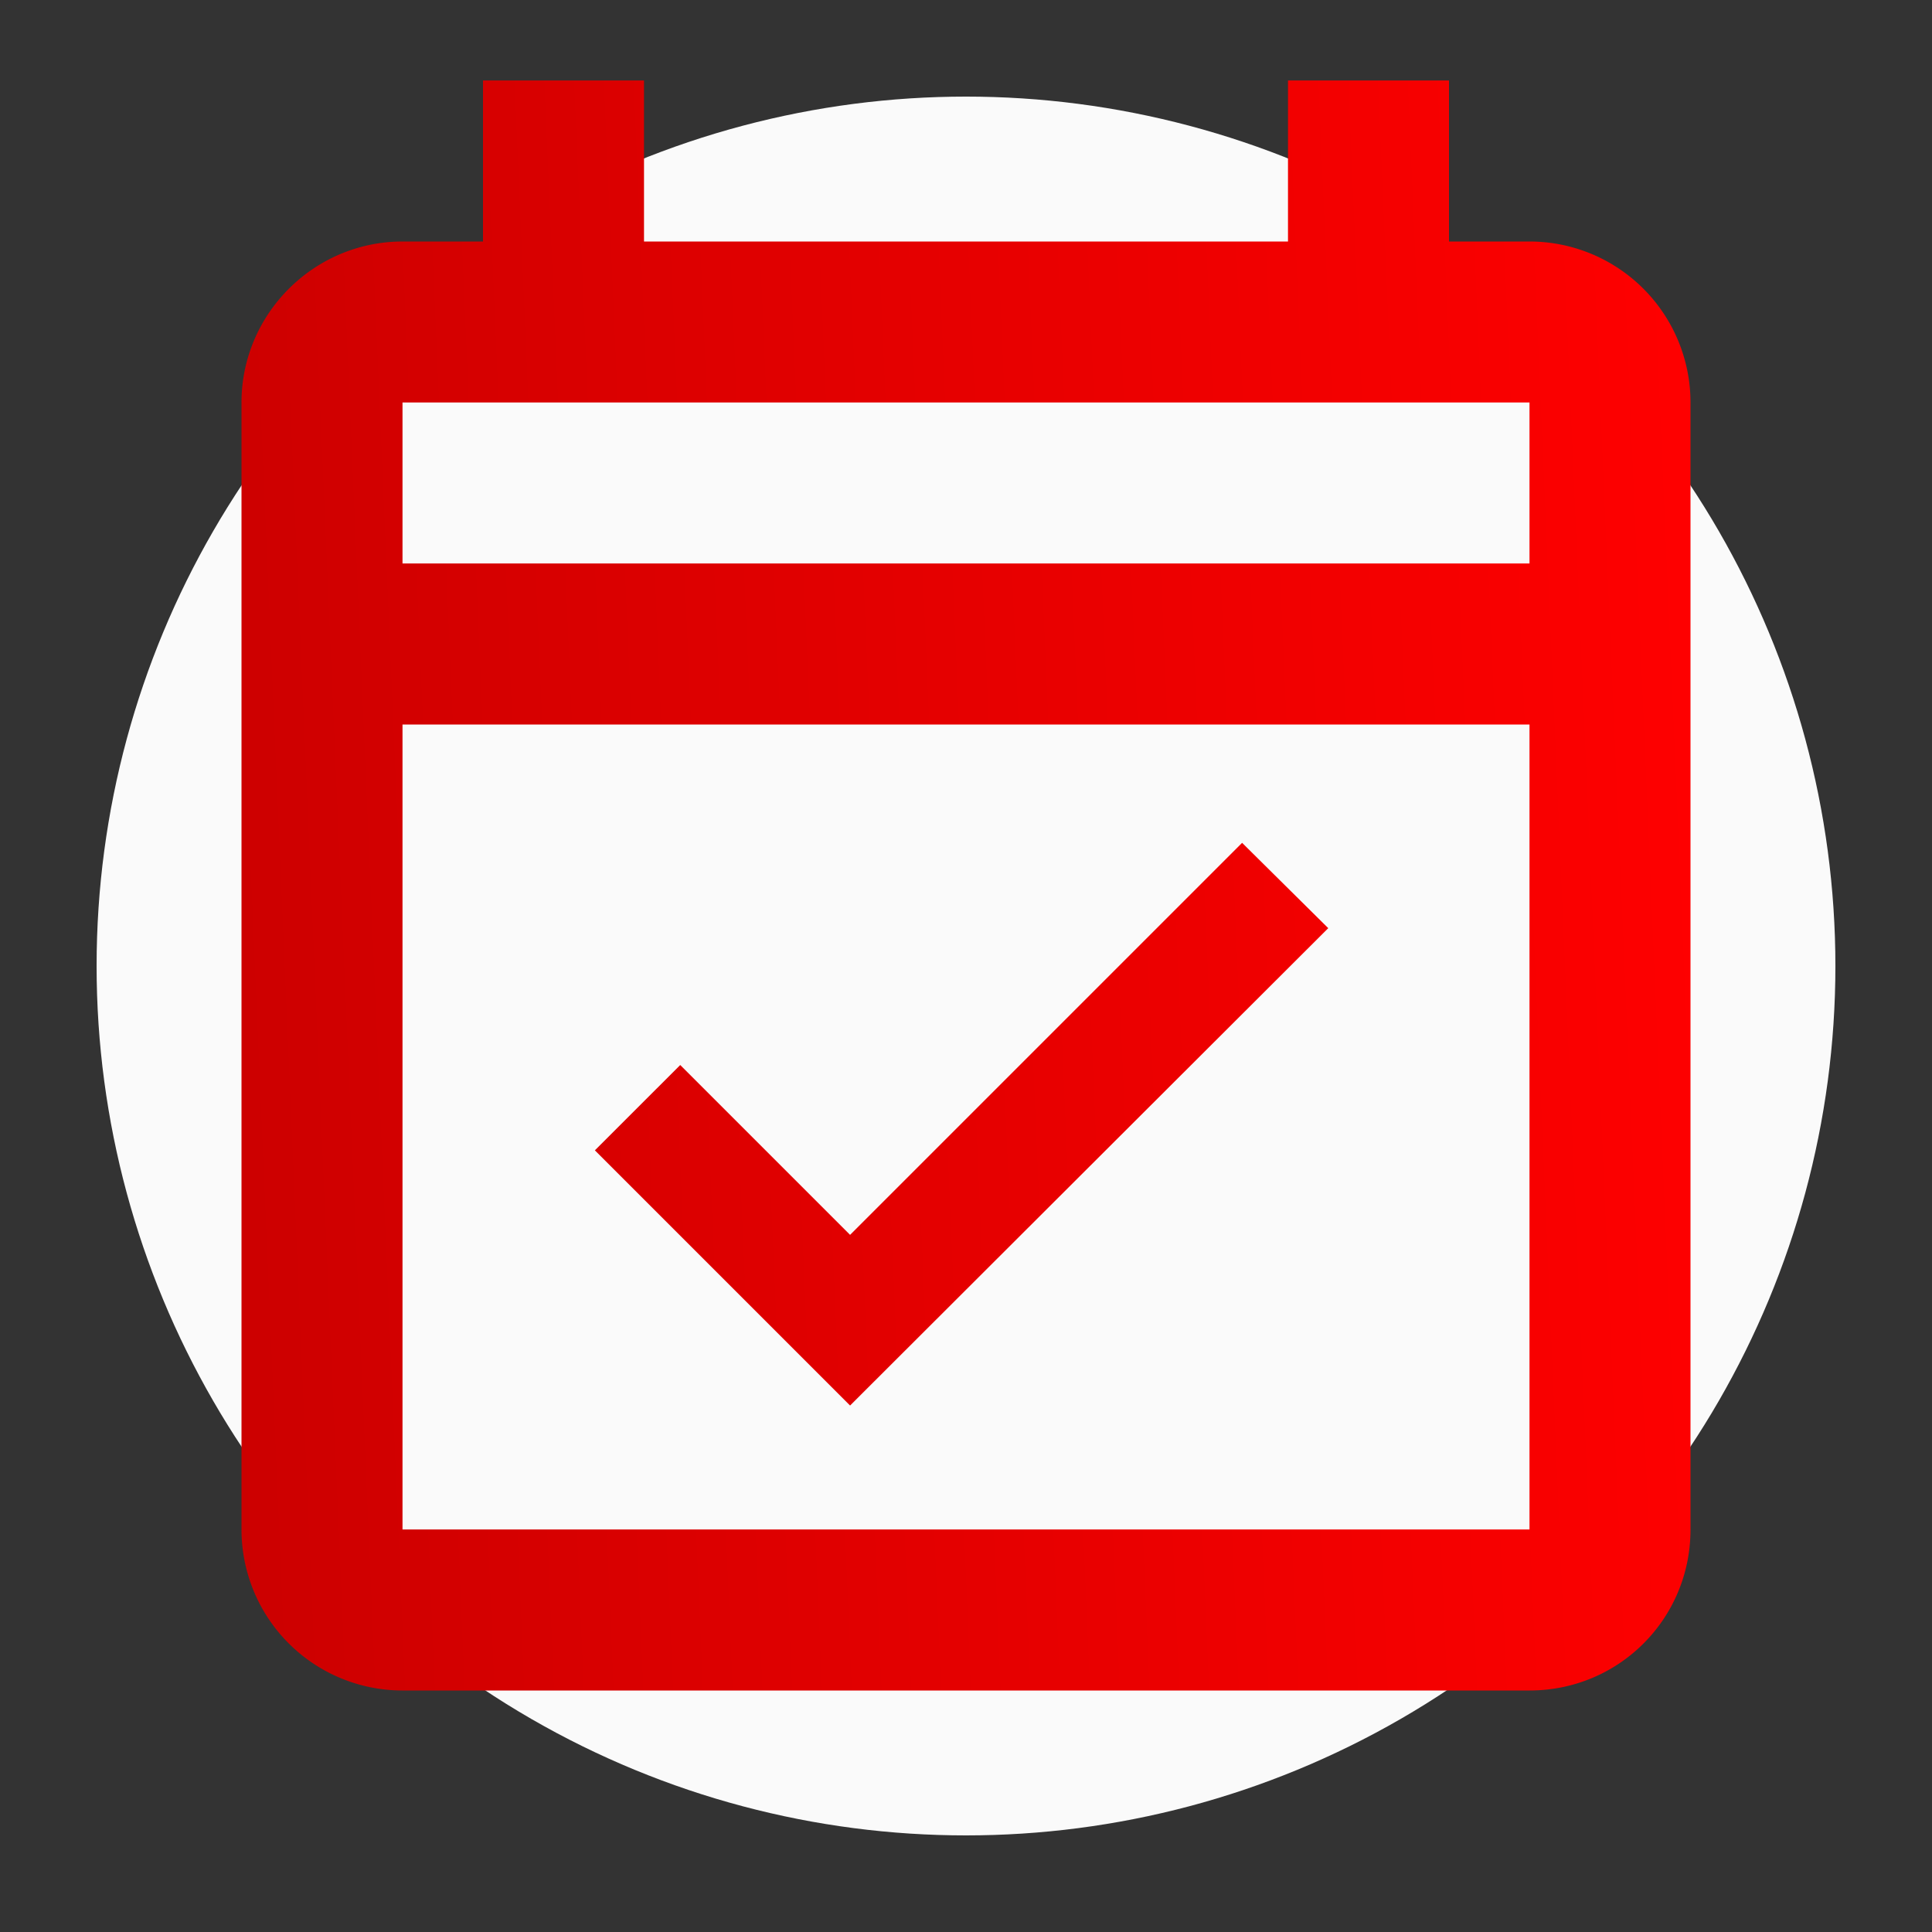
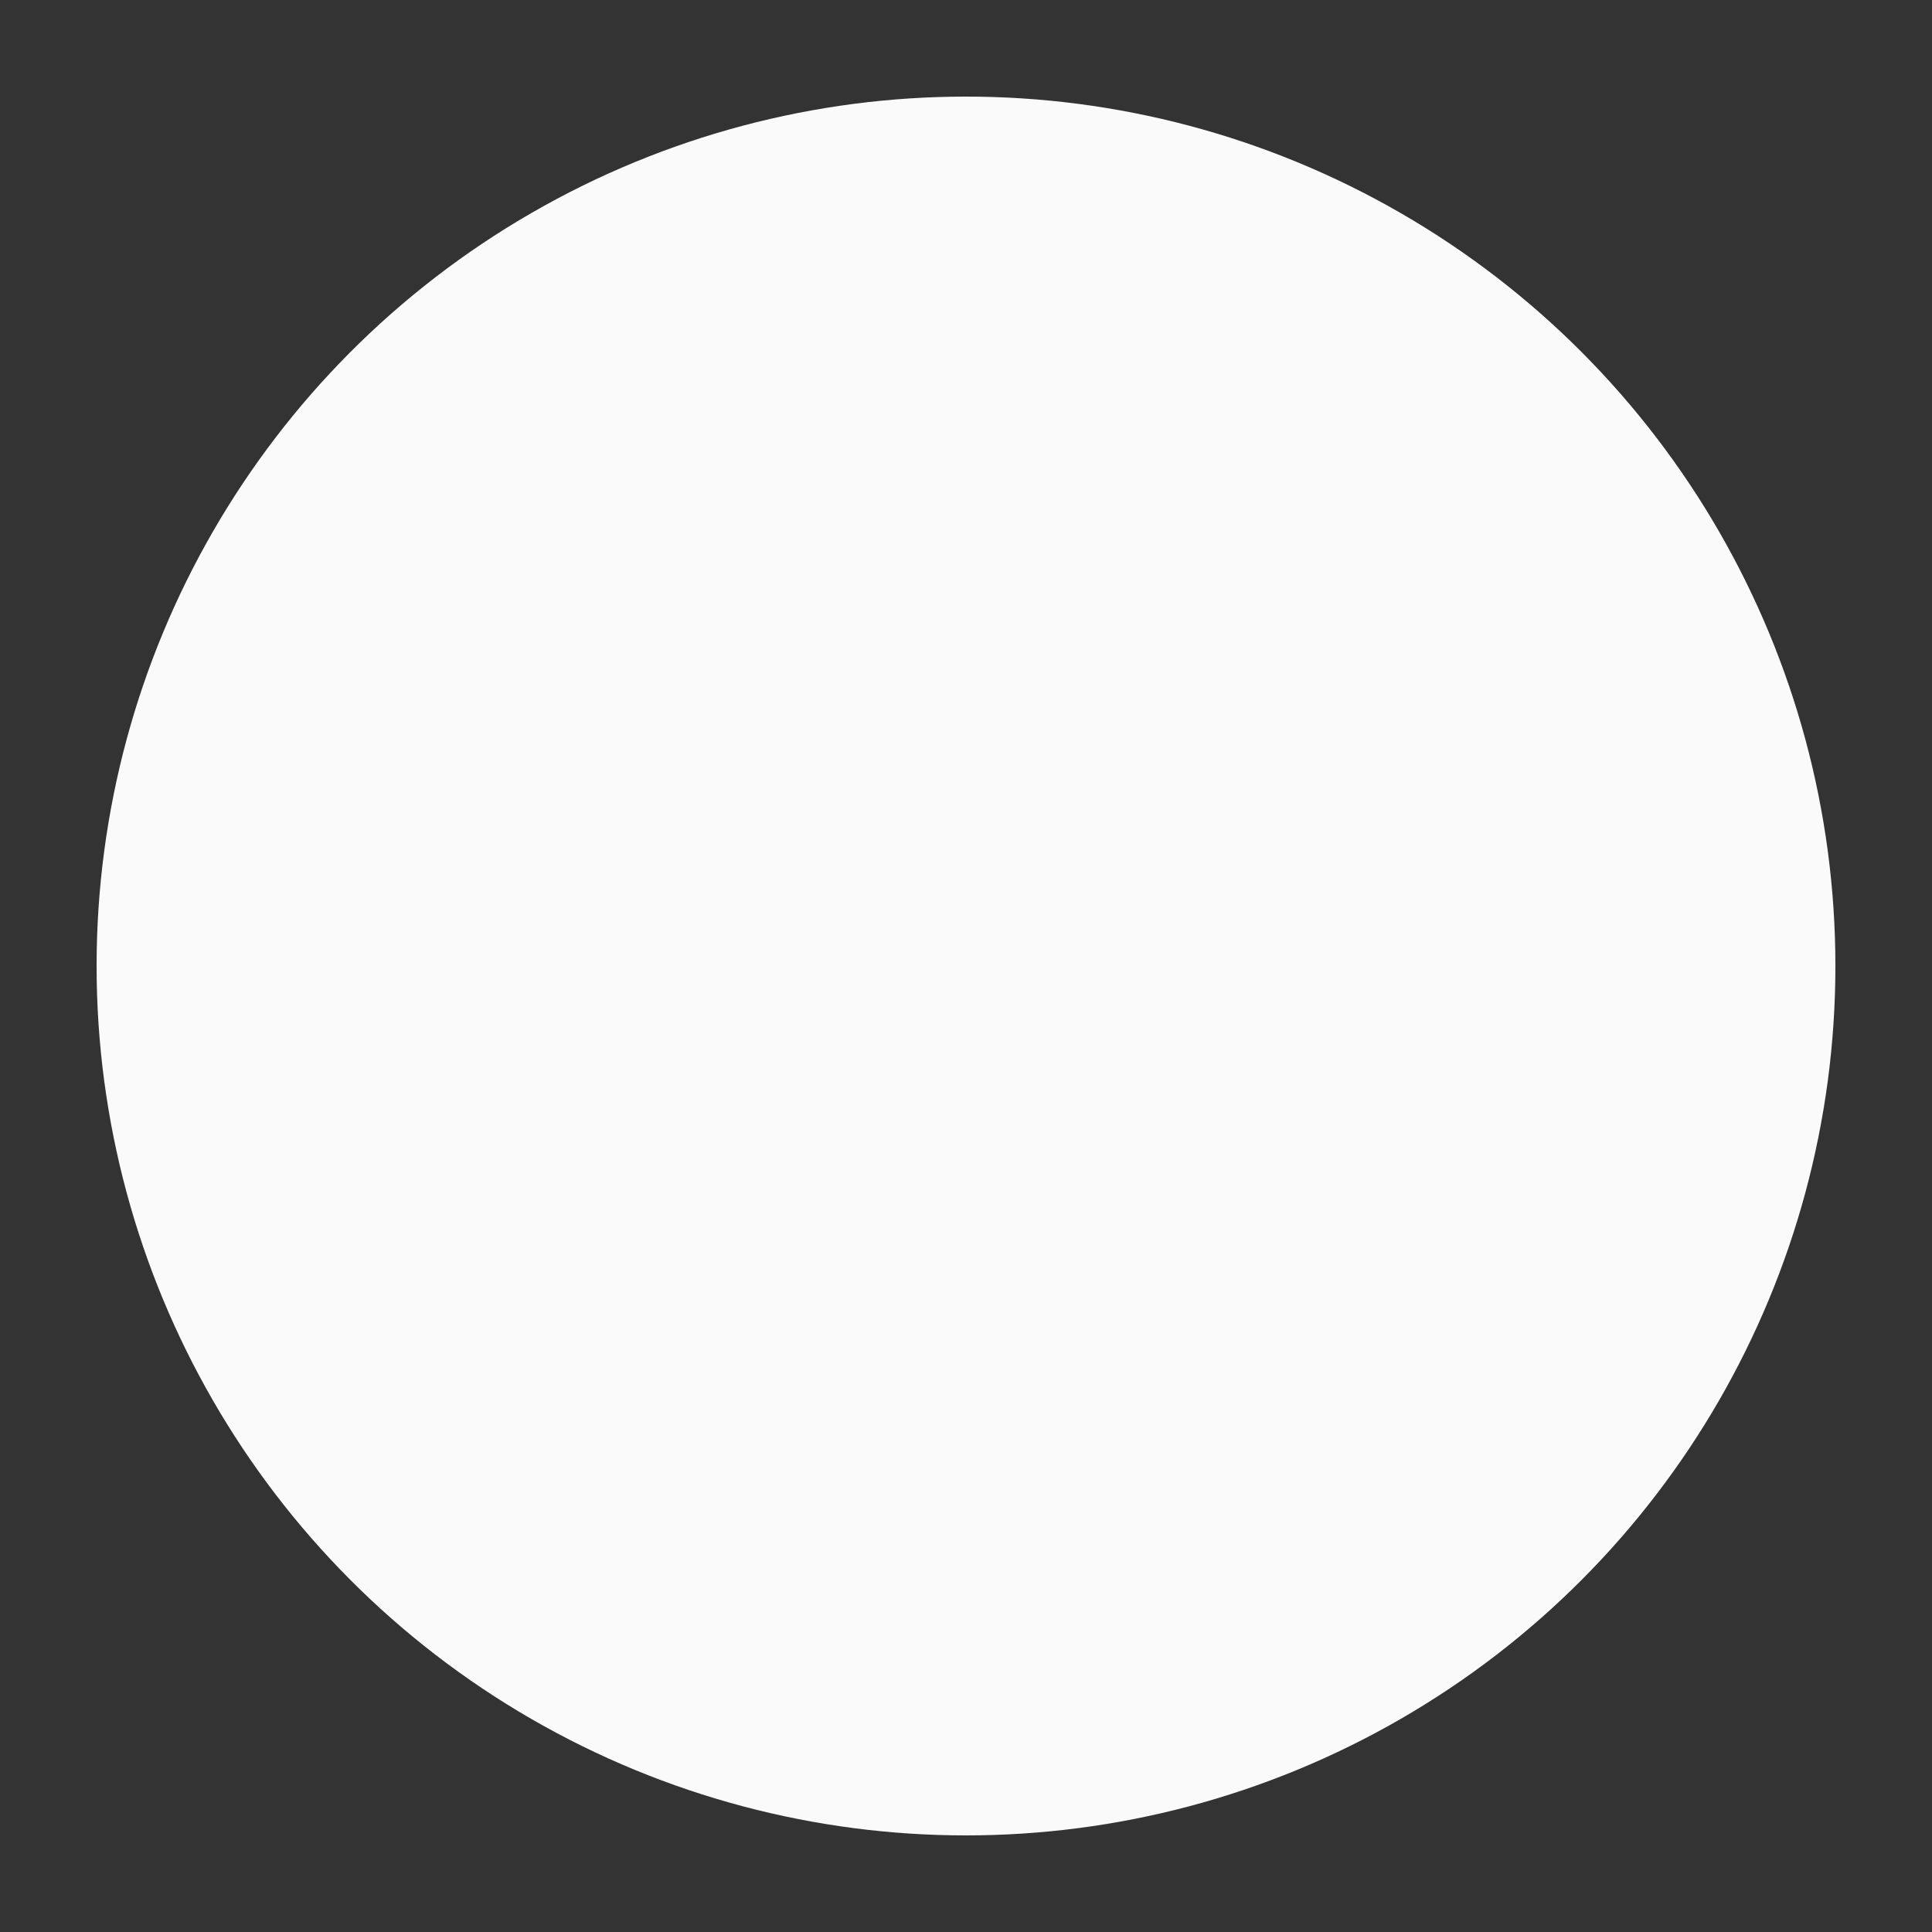
<svg xmlns="http://www.w3.org/2000/svg" width="80" height="80" fill="none" viewBox="0 0 80 80">
  <rect x="0" y="0" width="80" height="80" fill="#333333" stroke="none" />
  <circle cx="40" cy="40" r="36" fill="#FAFAFA" />
-   <path fill="url(#a)" d="M63.333 10H60V3.333h-6.667V10H26.667V3.333H20V10h-3.333C13 10 10 13 10 16.666v46.667A6.667 6.667 0 0 0 16.667 70h46.666c3.7 0 6.667-2.967 6.667-6.667V16.666A6.667 6.667 0 0 0 63.333 10Zm0 53.333H16.667V30h46.666v33.333Zm-46.666-40v-6.667h46.666v6.667H16.667ZM35.2 58.2 55 38.433 51.433 34.9 35.2 51.133 28.167 44.1l-3.534 3.533L35.2 58.2Z" />
  <defs>
    <linearGradient id="a" x1="10" x2="72.755" y1="70" y2="67.297" gradientUnits="userSpaceOnUse">
      <stop stop-color="#C00" />
      <stop offset="1" stop-color="red" />
    </linearGradient>
  </defs>
</svg>